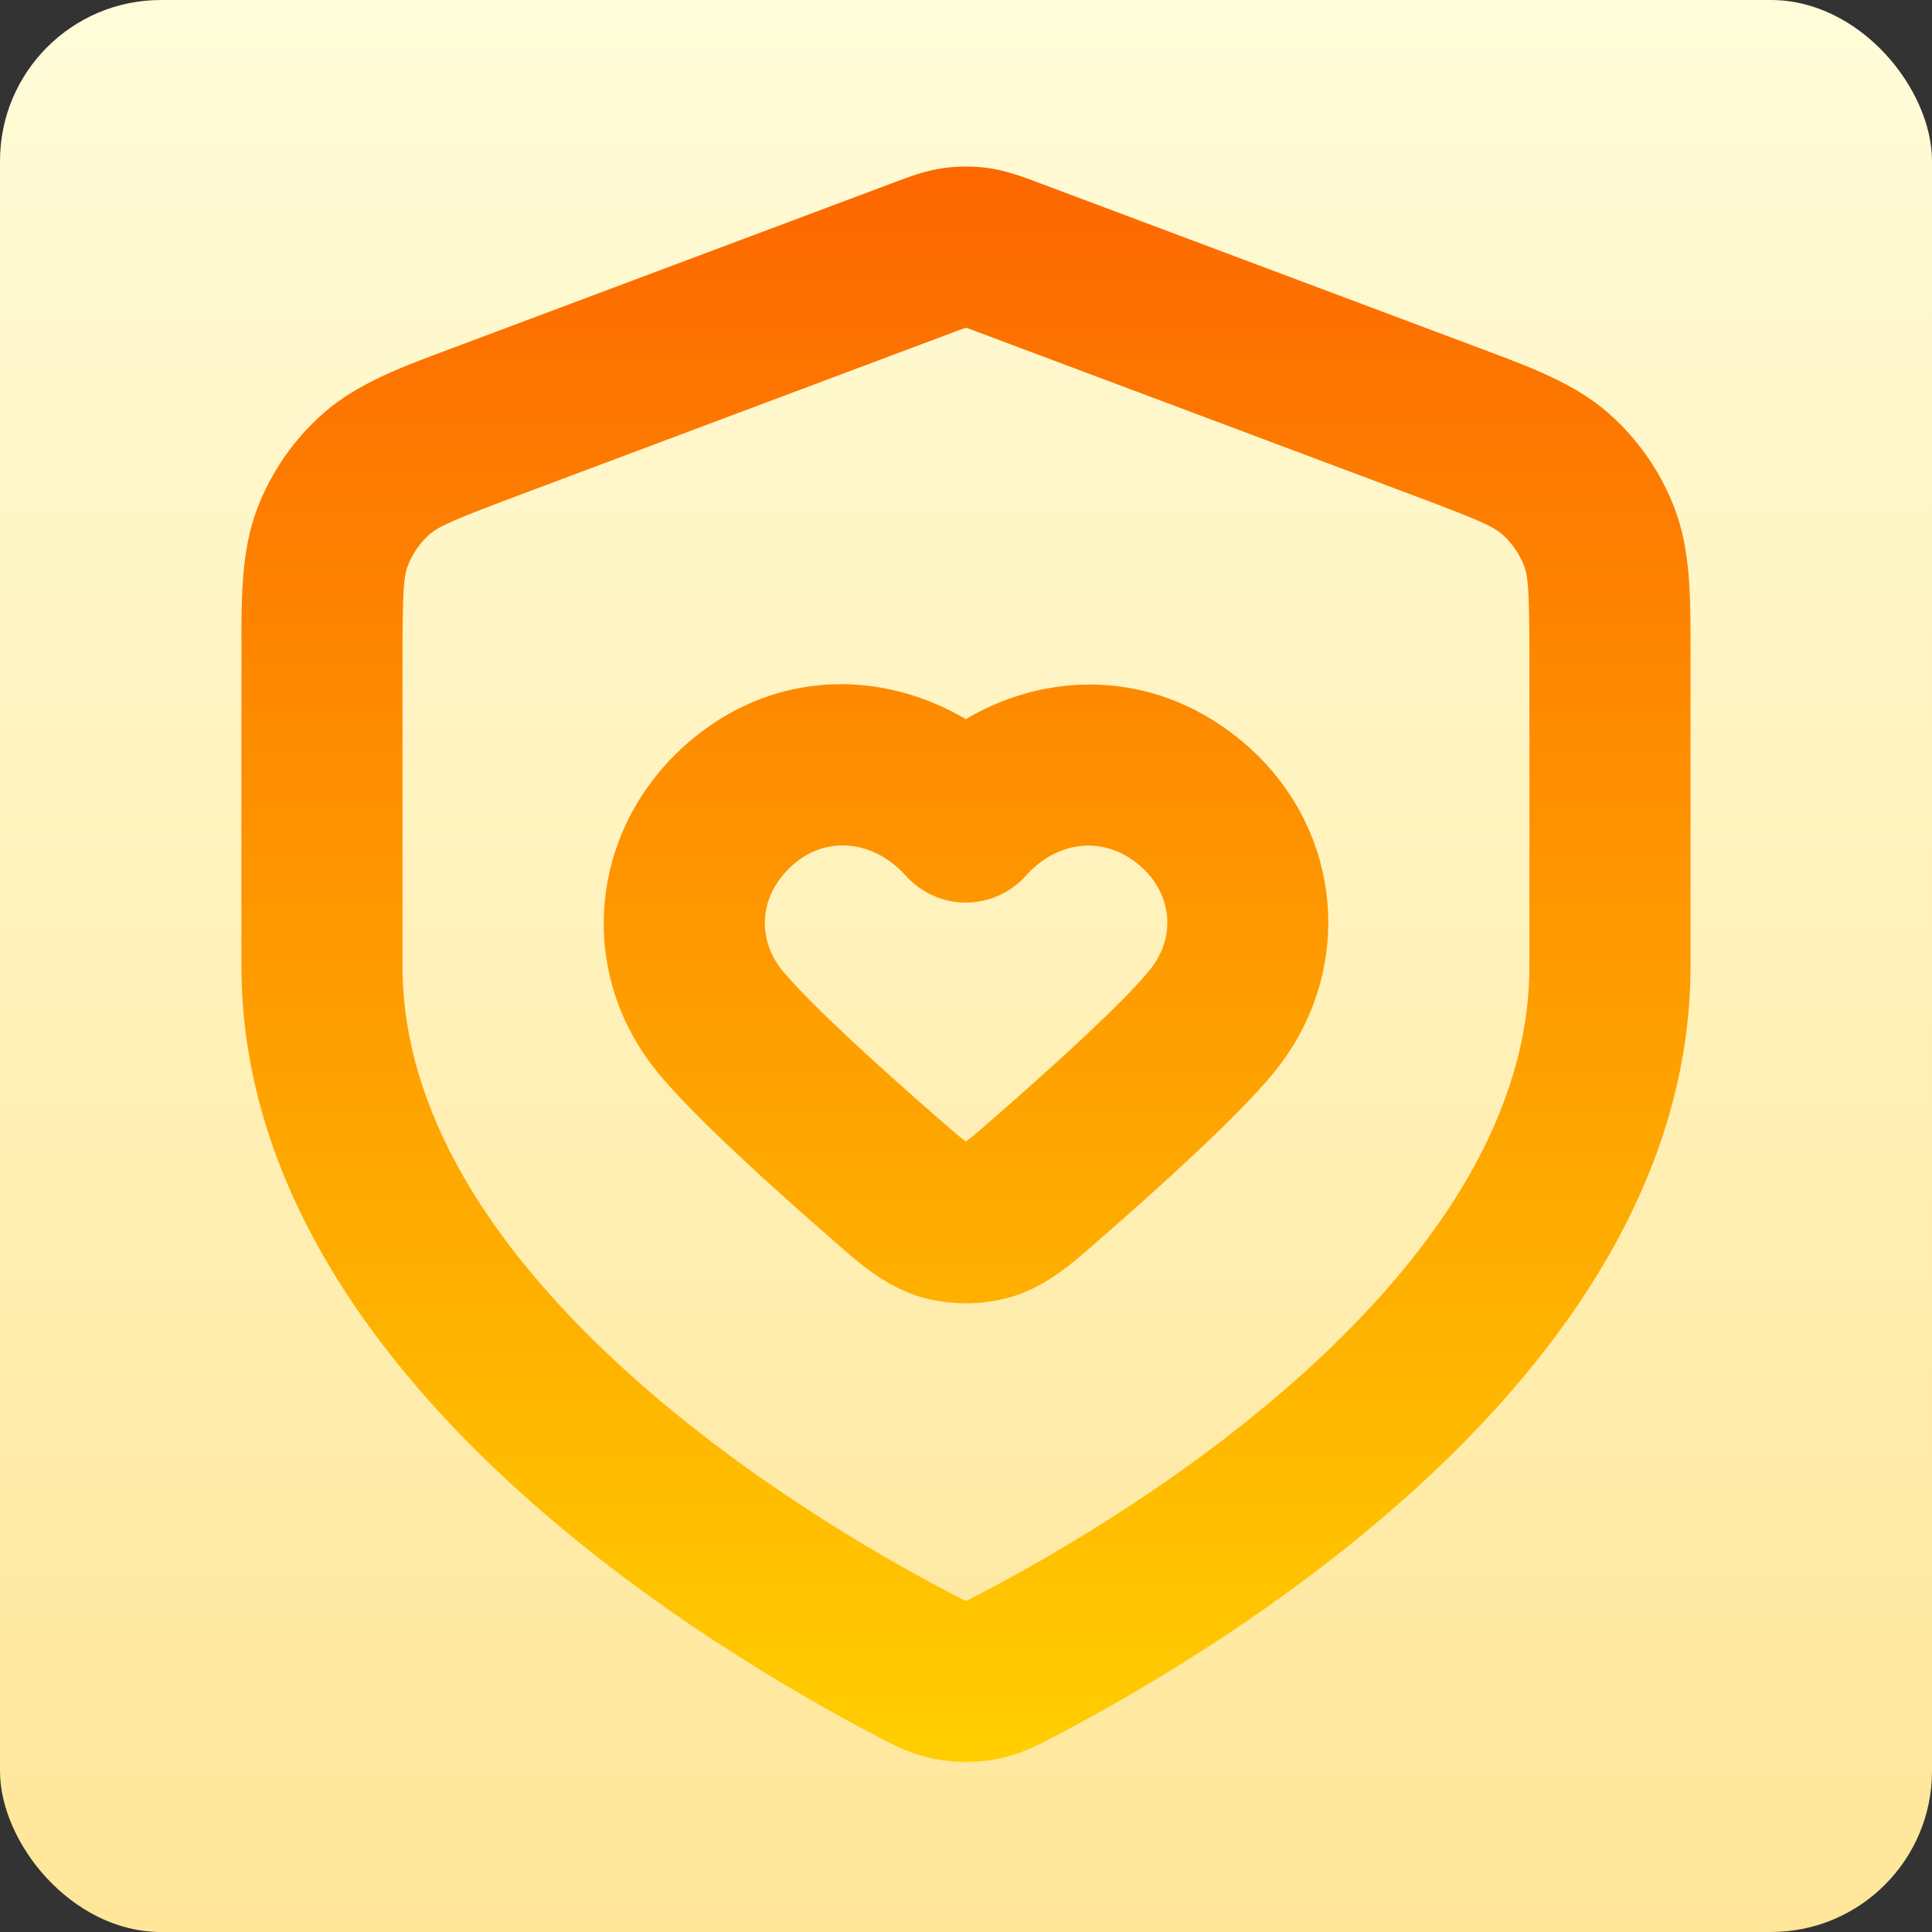
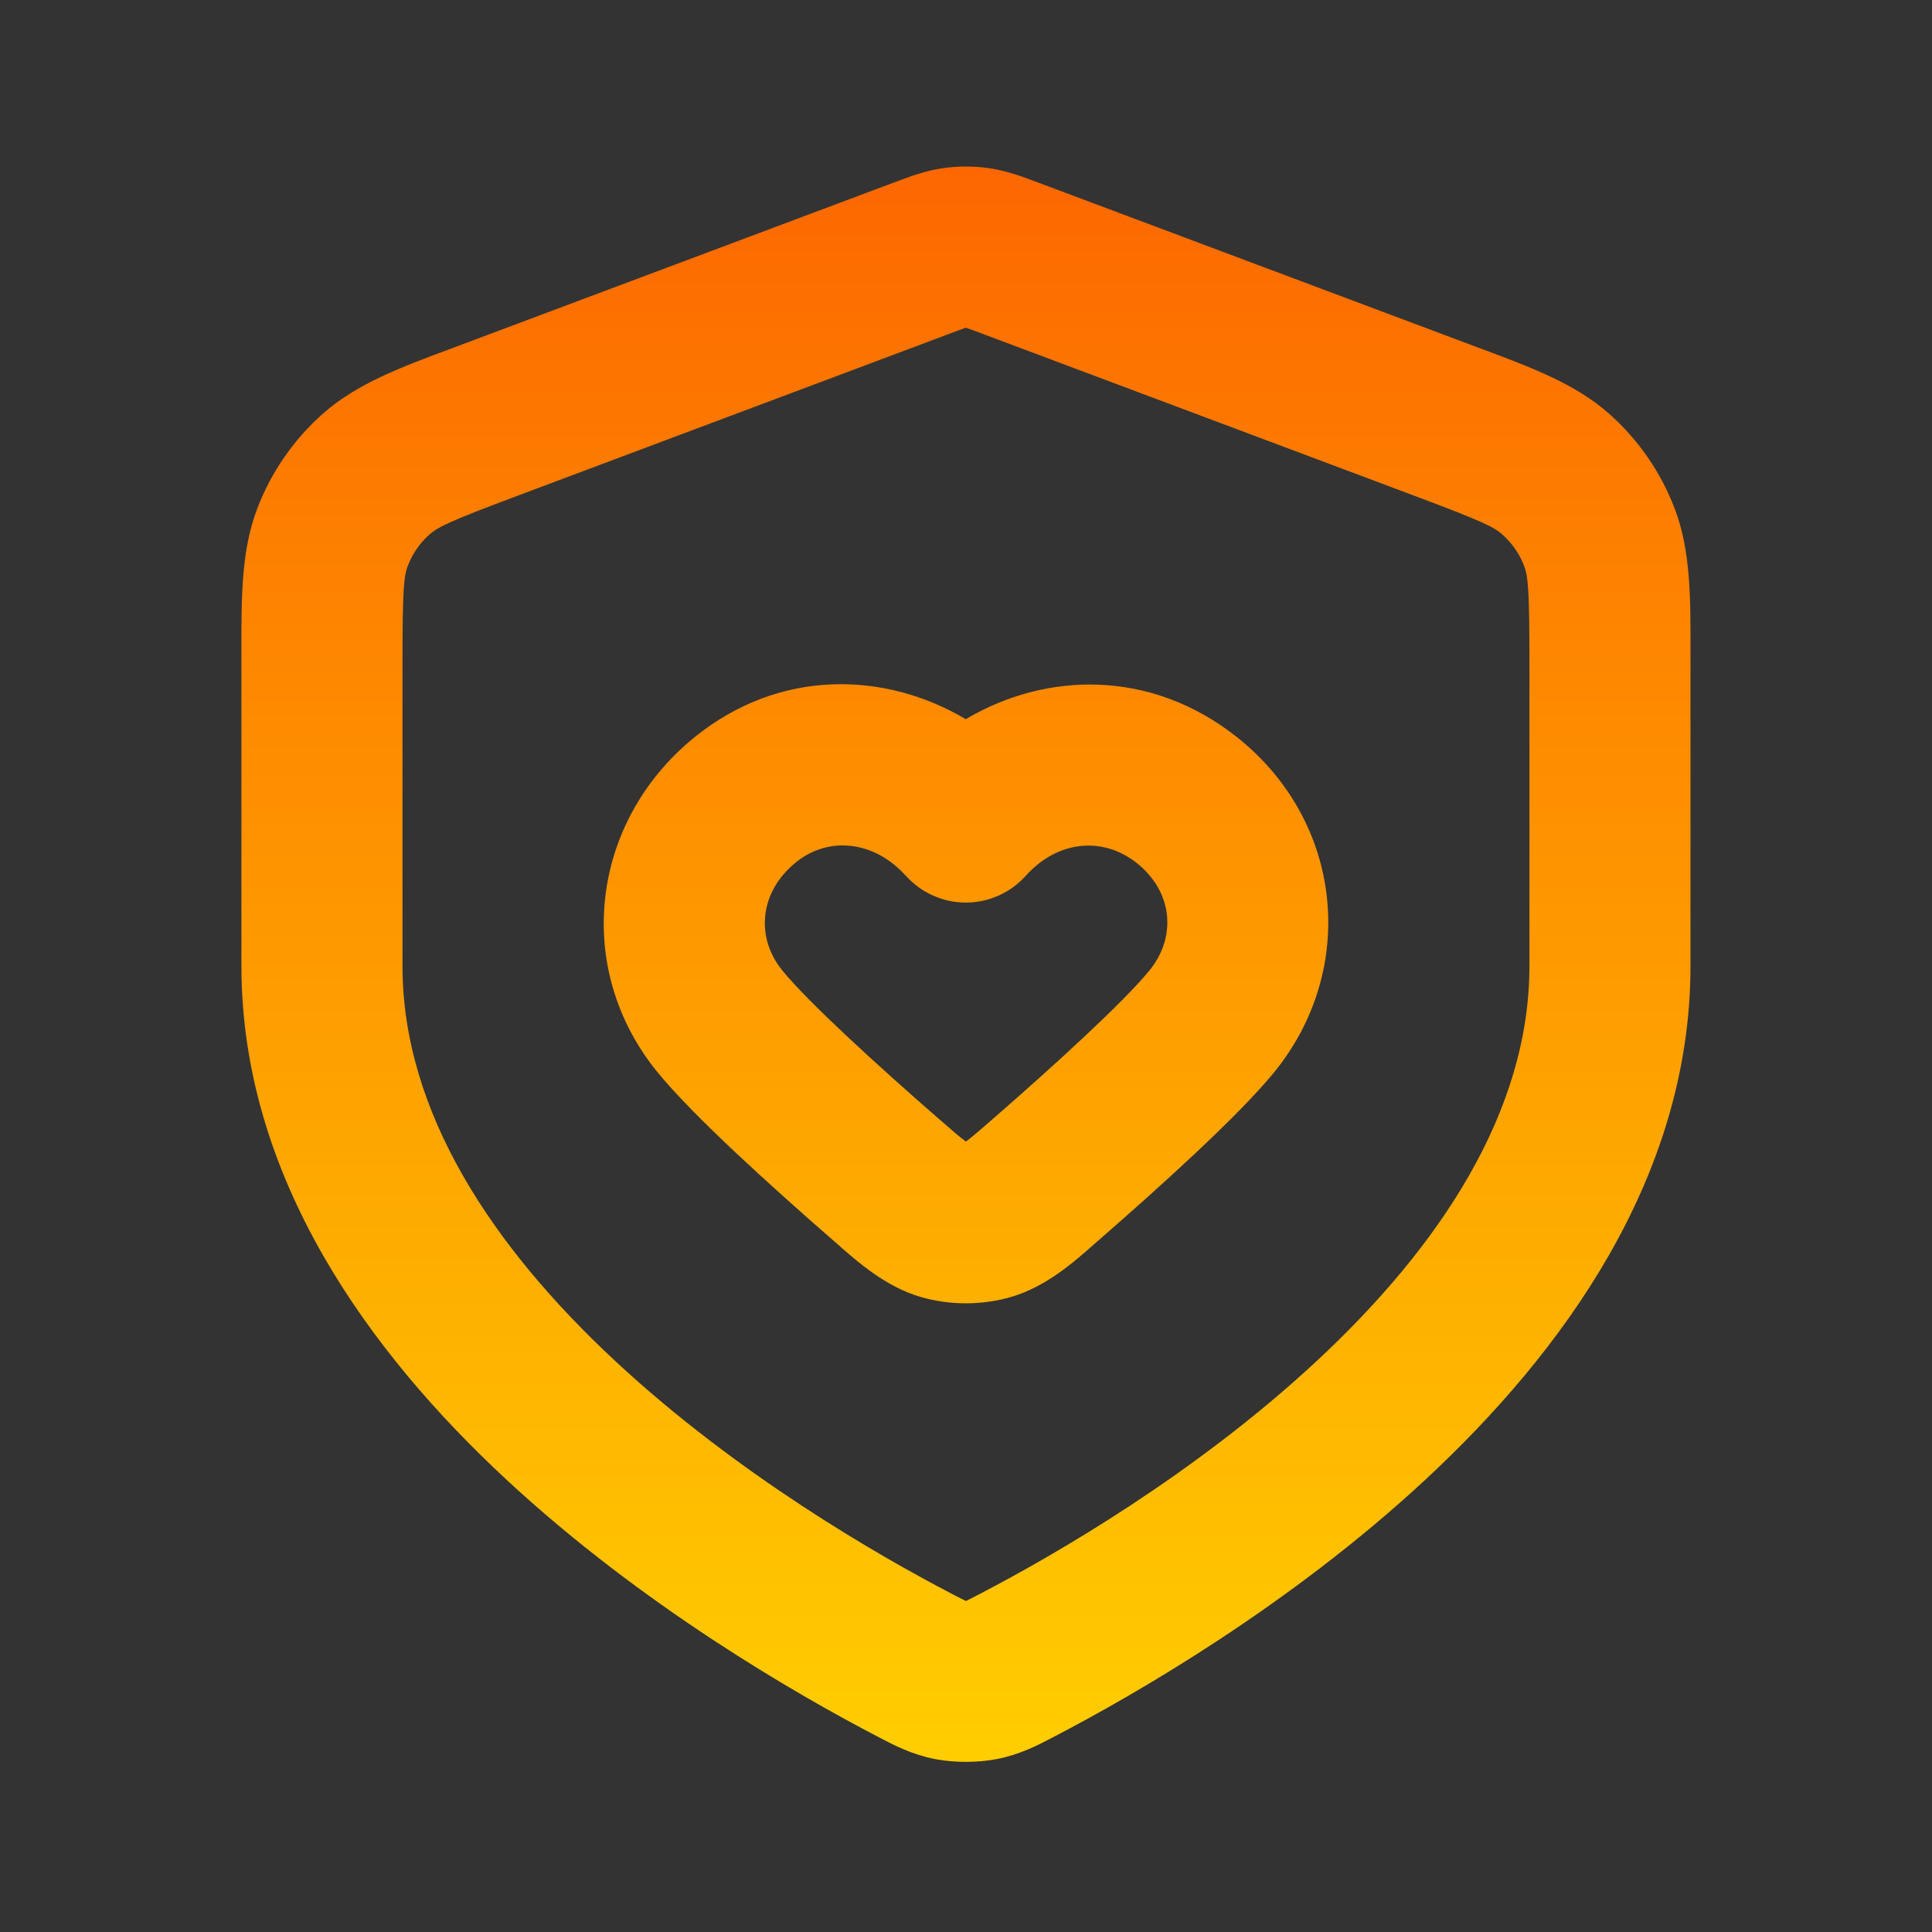
<svg xmlns="http://www.w3.org/2000/svg" fill="none" height="512" viewBox="0 0 24 24" width="512">
  <rect x="0" y="0" width="24" height="24" fill="#333333" stroke="none" />
  <linearGradient id="paint0_linear_8354_26781" gradientUnits="userSpaceOnUse" x1="12" x2="12" y1=".064" y2="23.991">
    <stop offset="0" stop-color="#fffcd9" />
    <stop offset=".778" stop-color="#ffeba8" />
    <stop offset="1" stop-color="#ffe699" />
  </linearGradient>
  <linearGradient id="paint1_linear_8354_26781" gradientUnits="userSpaceOnUse" x1="12" x2="12" y1="2.068" y2="21.888">
    <stop offset="0" stop-color="#fd6700" />
    <stop offset="1" stop-color="#ffce00" />
  </linearGradient>
-   <rect fill="url(#paint0_linear_8354_26781)" height="24" rx="2" width="24" />
  <path clip-rule="evenodd" d="m11.714 2.089c.19-.027.382-.027.572 0 .219.032.422.108.584.169.015.006.029.011.043.016l5.362 2.011c.044.016.087.033.131.049.618.231 1.16.433 1.578.801.365.322.647.728.82 1.184.198.52.197 1.1.196 1.759-0.0.046-0.0.093-0.0.139v3.782c0 2.647-1.611 4.818-3.287 6.376-1.697 1.577-3.626 2.681-4.61 3.194-.012.006-.025.013-.038.02-.172.09-.395.207-.684.263-.237.046-.527.046-.764 0-.289-.056-.512-.173-.684-.263-.013-.007-.026-.013-.038-.02-.984-.513-2.913-1.617-4.61-3.194-1.675-1.557-3.286-3.729-3.286-6.376v-3.782c0-.047-0-.093-0-.139-.001-.659-.002-1.239.196-1.759.173-.455.455-.862.82-1.184.418-.368.96-.571 1.578-.801.043-.016.087-.032.131-.049l5.362-2.011c.014-.005.029-.011.043-.016.162-.061.365-.138.584-.169zm.283 1.983c-.041.013-.096.034-.208.076l-5.362 2.011c-.825.309-.984.386-1.089.478-.122.107-.216.243-.273.395-.05.13-.065.306-.065 1.187v3.782c0 1.814 1.119 3.49 2.648 4.911 1.508 1.402 3.258 2.409 4.172 2.885.053.028.091.048.124.064.026.013.043.021.055.027.012-.005.029-.013.055-.027.033-.017.071-.036.124-.064.914-.476 2.665-1.483 4.173-2.885 1.529-1.421 2.648-3.097 2.648-4.911v-3.782c0-.881-.016-1.057-.065-1.187-.058-.152-.152-.287-.274-.395-.105-.092-.263-.169-1.089-.478l-5.362-2.011c-.111-.042-.167-.062-.208-.076-.001-0-.002-.001-.003-.001-.001 0-.002.001-.003.001zm0 4.862c-1-.594-2.313-.635-3.374.228-1.293 1.053-1.503 2.874-.455 4.158.454.556 1.45 1.45 2.161 2.07.023.021.048.042.072.063.265.234.603.53 1.031.657.363.107.768.107 1.132 0 .429-.127.766-.423 1.031-.657.025-.022.049-.043.072-.063.711-.62 1.707-1.514 2.161-2.07 1.038-1.273.867-3.111-.466-4.166-1.065-.843-2.367-.812-3.365-.22zm-.743 1.947c-.401-.446-.969-.493-1.368-.168-.46.374-.497.939-.168 1.342.324.397 1.175 1.173 1.925 1.827.185.162.28.243.353.297.001.001.002.001.003.002l.002-.002c.073-.053.167-.135.353-.297.75-.654 1.601-1.43 1.925-1.827.339-.415.293-.977-.158-1.334-.425-.337-.986-.279-1.379.159-.19.211-.46.332-.744.332-.284 0-.554-.121-.744-.332z" fill="url(#paint1_linear_8354_26781)" fill-rule="evenodd" />
</svg>